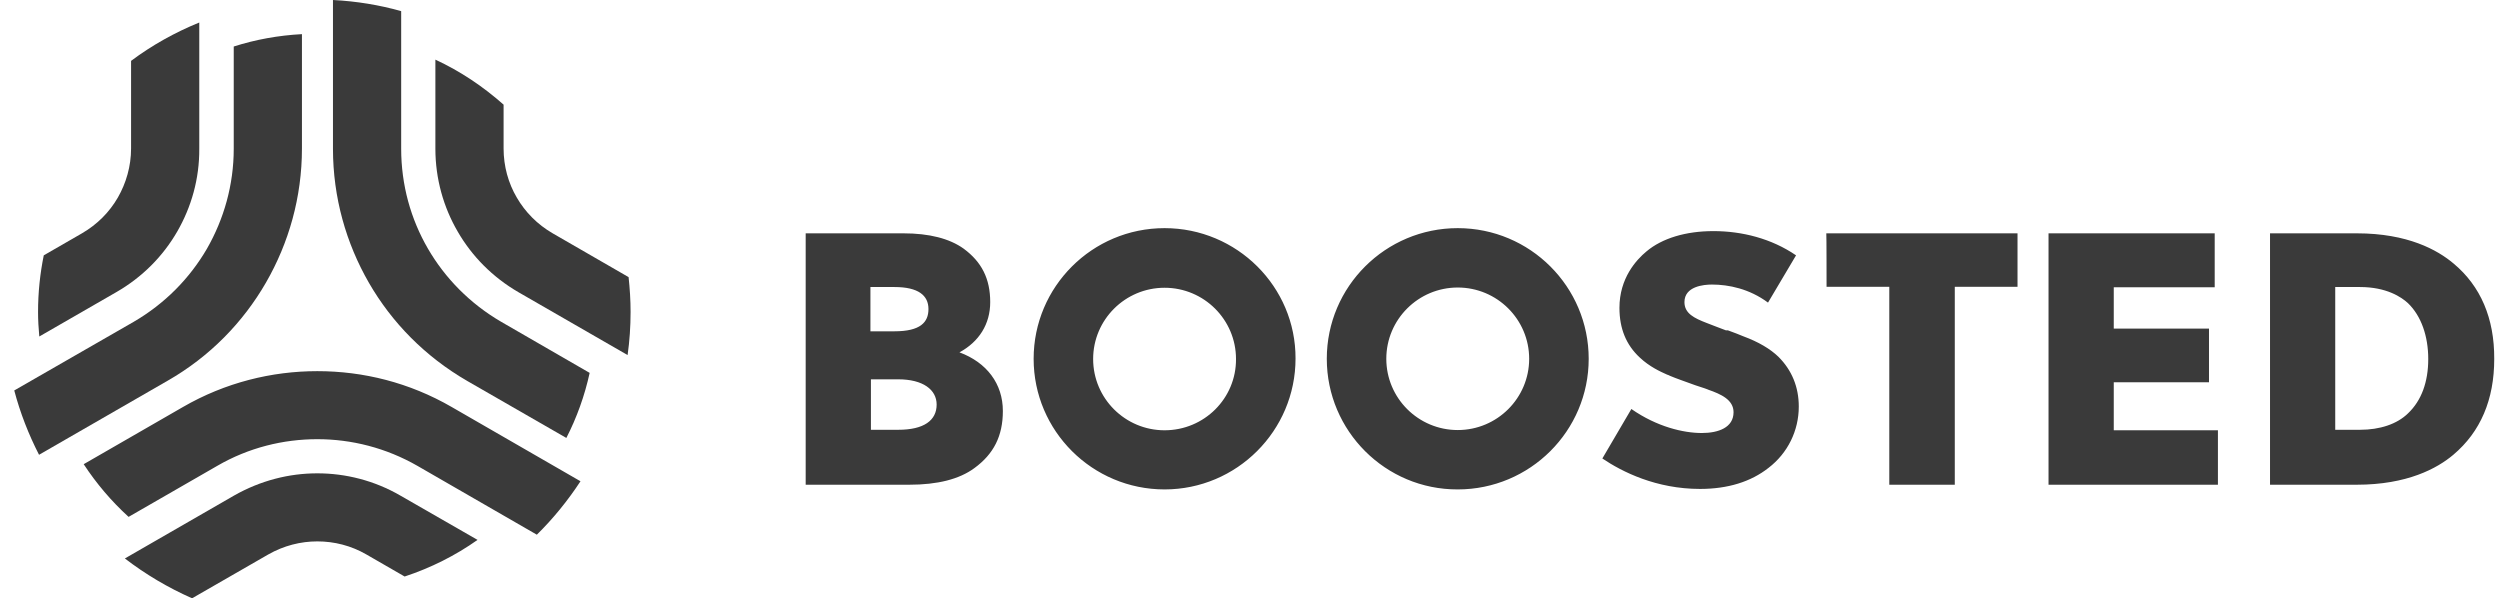
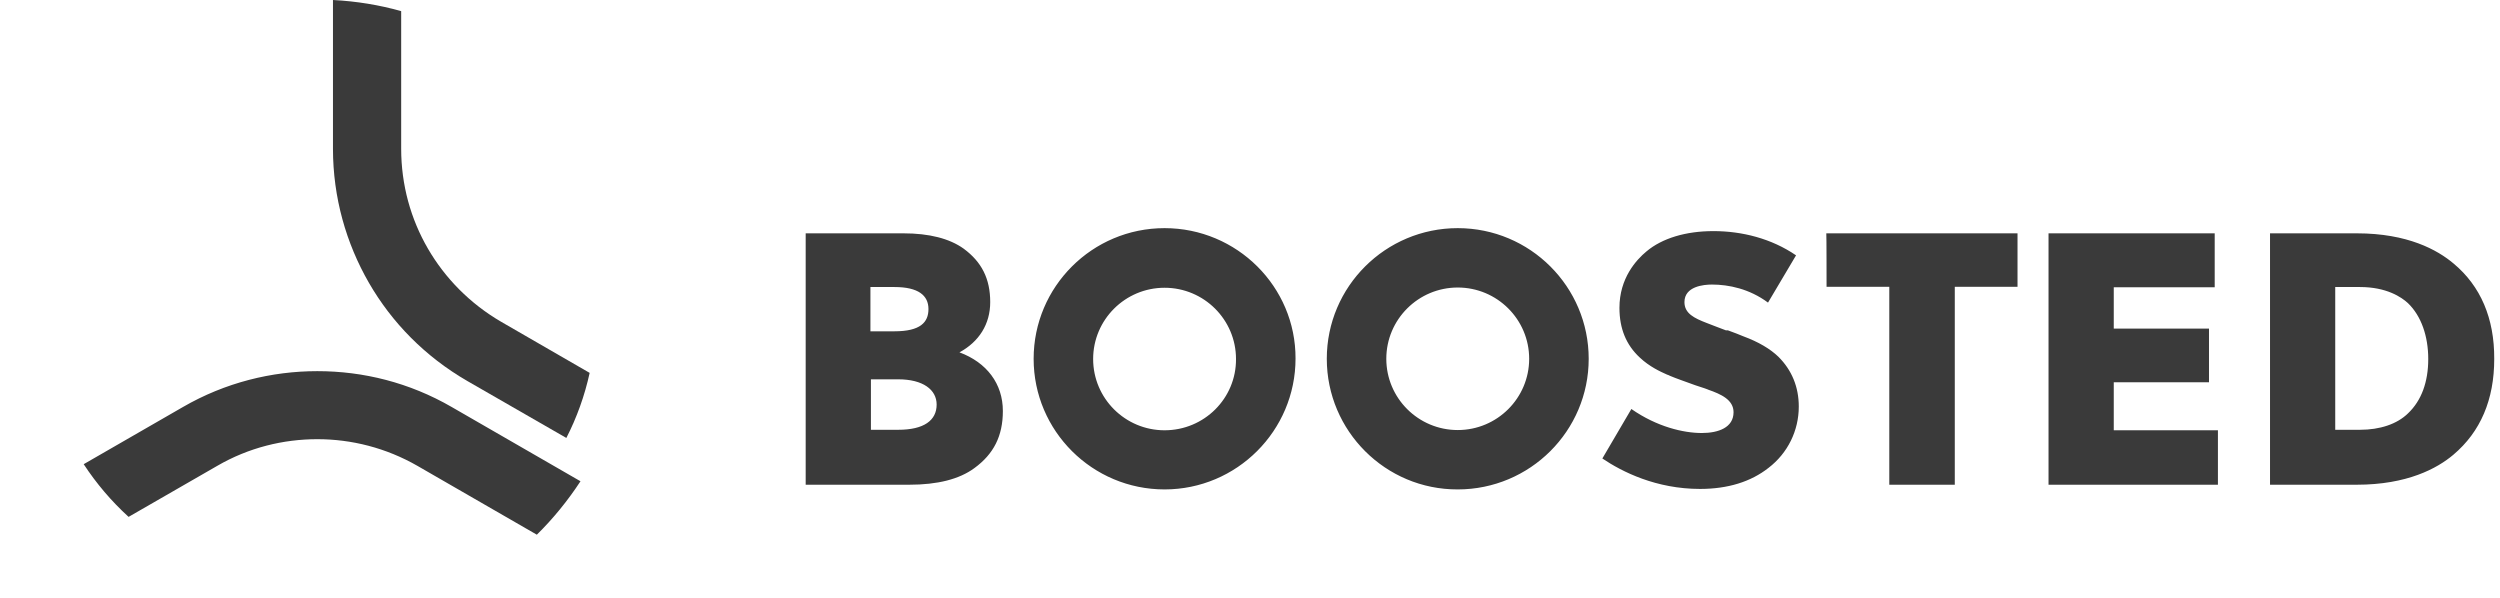
<svg xmlns="http://www.w3.org/2000/svg" width="117" height="28" viewBox="0 0 117 28" fill="none">
  <g id="Vector">
    <path d="M20.028 11.638C19.227 10.26 18.775 8.662 18.775 6.959V0.521C17.753 0.232 16.685 0.058 15.583 0V6.959C15.583 9.241 16.198 11.383 17.266 13.236C18.334 15.088 19.889 16.686 21.874 17.833L26.505 20.496C26.993 19.547 27.364 18.516 27.596 17.451L23.464 15.065C21.99 14.208 20.829 13.016 20.028 11.638Z" fill="#3A3A3A" />
-     <path d="M29.418 12.969L25.866 10.92C25.147 10.503 24.578 9.924 24.183 9.241C23.789 8.569 23.568 7.782 23.568 6.948V4.898C22.616 4.053 21.548 3.335 20.376 2.791V6.959C20.376 8.372 20.759 9.704 21.421 10.839C22.082 11.985 23.046 12.969 24.265 13.676L29.372 16.617C29.465 15.957 29.511 15.285 29.511 14.602C29.511 14.046 29.476 13.502 29.418 12.969ZM8.293 10.839C7.631 11.985 6.668 12.969 5.437 13.676L1.839 15.748C1.804 15.366 1.781 14.984 1.781 14.602C1.781 13.687 1.874 12.807 2.048 11.95L3.835 10.92C4.555 10.503 5.124 9.924 5.518 9.241C5.902 8.569 6.134 7.782 6.134 6.948V2.849C7.109 2.119 8.188 1.517 9.326 1.054V6.948C9.337 8.372 8.954 9.692 8.293 10.839Z" fill="#3A3A3A" />
-     <path d="M12.448 13.224C13.516 11.371 14.131 9.229 14.131 6.948V1.598C13.029 1.656 11.949 1.853 10.939 2.177V6.96C10.939 8.662 10.475 10.26 9.686 11.638C8.885 13.016 7.724 14.209 6.25 15.065L0.667 18.273C0.945 19.327 1.34 20.334 1.827 21.284L7.84 17.821C9.825 16.687 11.38 15.077 12.448 13.224ZM14.851 22.152C16.174 22.152 17.521 22.488 18.739 23.194L22.349 25.267C21.316 25.997 20.167 26.576 18.937 26.981L17.149 25.95C16.43 25.534 15.64 25.337 14.851 25.337C14.073 25.337 13.284 25.534 12.553 25.95L8.989 28C7.863 27.502 6.807 26.877 5.844 26.136L10.951 23.194C12.193 22.488 13.528 22.152 14.851 22.152Z" fill="#3A3A3A" />
    <path d="M21.142 19.049C19.158 17.902 16.999 17.37 14.851 17.37C12.716 17.37 10.545 17.902 8.56 19.049L3.917 21.724C4.509 22.627 5.217 23.461 6.018 24.19L10.162 21.805C11.636 20.948 13.261 20.554 14.851 20.554C16.453 20.554 18.067 20.959 19.541 21.805L25.124 25.024C25.89 24.271 26.575 23.426 27.167 22.523L21.142 19.049ZM80.863 15.459C81.153 15.563 81.42 15.668 81.582 15.737C82.302 16.003 82.848 16.328 83.231 16.698C83.858 17.323 84.183 18.111 84.183 19.026C84.183 20.149 83.672 21.203 82.766 21.897C81.942 22.546 80.863 22.882 79.563 22.882C77.508 22.882 75.918 22.083 74.99 21.457L76.348 19.141C77.543 19.975 78.785 20.265 79.644 20.265C80.422 20.265 81.13 20.01 81.13 19.292C81.13 18.713 80.549 18.447 79.946 18.238L79.923 18.227C79.83 18.192 79.737 18.157 79.621 18.122L79.342 18.03C78.901 17.868 78.425 17.706 78.158 17.59C78.112 17.567 78.066 17.543 78.019 17.532C77.706 17.393 77.195 17.161 76.742 16.733C76.104 16.142 75.79 15.378 75.79 14.405C75.79 13.016 76.58 12.159 77.056 11.765C77.787 11.151 78.89 10.816 80.19 10.816C81.525 10.816 82.906 11.163 84.055 11.95L82.743 14.162C81.873 13.514 80.898 13.317 80.12 13.317C79.737 13.317 78.832 13.398 78.832 14.139C78.832 14.672 79.296 14.892 79.865 15.112C80.12 15.216 80.445 15.332 80.77 15.459H80.863ZM85.483 13.421H88.419V22.685H91.484V13.421H94.42V10.92H85.471C85.483 10.92 85.483 13.421 85.483 13.421ZM103.381 17.891H98.924V20.137H103.799V22.685H95.871V10.92H103.648V13.444H98.924V15.378H103.381V17.891ZM114.826 12.332C114.072 11.696 112.679 10.92 110.299 10.92H106.237V22.685H110.299C112.656 22.685 114.06 21.921 114.815 21.284C116.091 20.207 116.73 18.701 116.73 16.802C116.741 14.892 116.091 13.386 114.826 12.332ZM112.69 19.35C112.18 19.848 111.379 20.114 110.45 20.114H109.289V13.433H110.45C111.692 13.433 112.389 13.907 112.69 14.185C113.317 14.787 113.642 15.737 113.642 16.802C113.642 17.868 113.329 18.748 112.69 19.35ZM46.342 14.139C46.342 15.17 45.82 15.992 44.903 16.49C46.18 16.964 46.934 17.96 46.934 19.234C46.934 20.404 46.505 21.249 45.599 21.909C44.891 22.43 43.87 22.685 42.558 22.685H37.706V10.92H42.28C43.487 10.92 44.439 11.163 45.1 11.638C45.948 12.263 46.342 13.05 46.342 14.139ZM40.759 20.114H42.036C43.243 20.114 43.835 19.674 43.835 18.933C43.835 18.238 43.197 17.752 42.036 17.752H40.759V20.114ZM41.862 13.433H40.736V15.505H41.862C43.069 15.505 43.452 15.088 43.452 14.463C43.452 13.826 42.976 13.433 41.862 13.433ZM54.502 10.677C51.113 10.677 48.374 13.421 48.374 16.791C48.374 20.172 51.125 22.905 54.502 22.905C57.88 22.905 60.631 20.16 60.631 16.779C60.643 13.421 57.892 10.677 54.502 10.677ZM54.502 20.137C52.657 20.137 51.159 18.643 51.159 16.802C51.159 14.961 52.657 13.467 54.502 13.467C56.348 13.467 57.845 14.961 57.845 16.802C57.857 18.643 56.359 20.137 54.502 20.137ZM62.094 16.791C62.094 13.409 64.845 10.677 68.222 10.677C71.612 10.677 74.351 13.421 74.351 16.791C74.351 20.172 71.6 22.905 68.222 22.905C64.845 22.916 62.094 20.172 62.094 16.791ZM64.879 16.791C64.879 18.632 66.377 20.126 68.222 20.126C70.068 20.126 71.565 18.632 71.565 16.791C71.565 14.95 70.068 13.456 68.222 13.456C66.377 13.456 64.879 14.95 64.879 16.791Z" fill="#3A3A3A" />
  </g>
</svg>